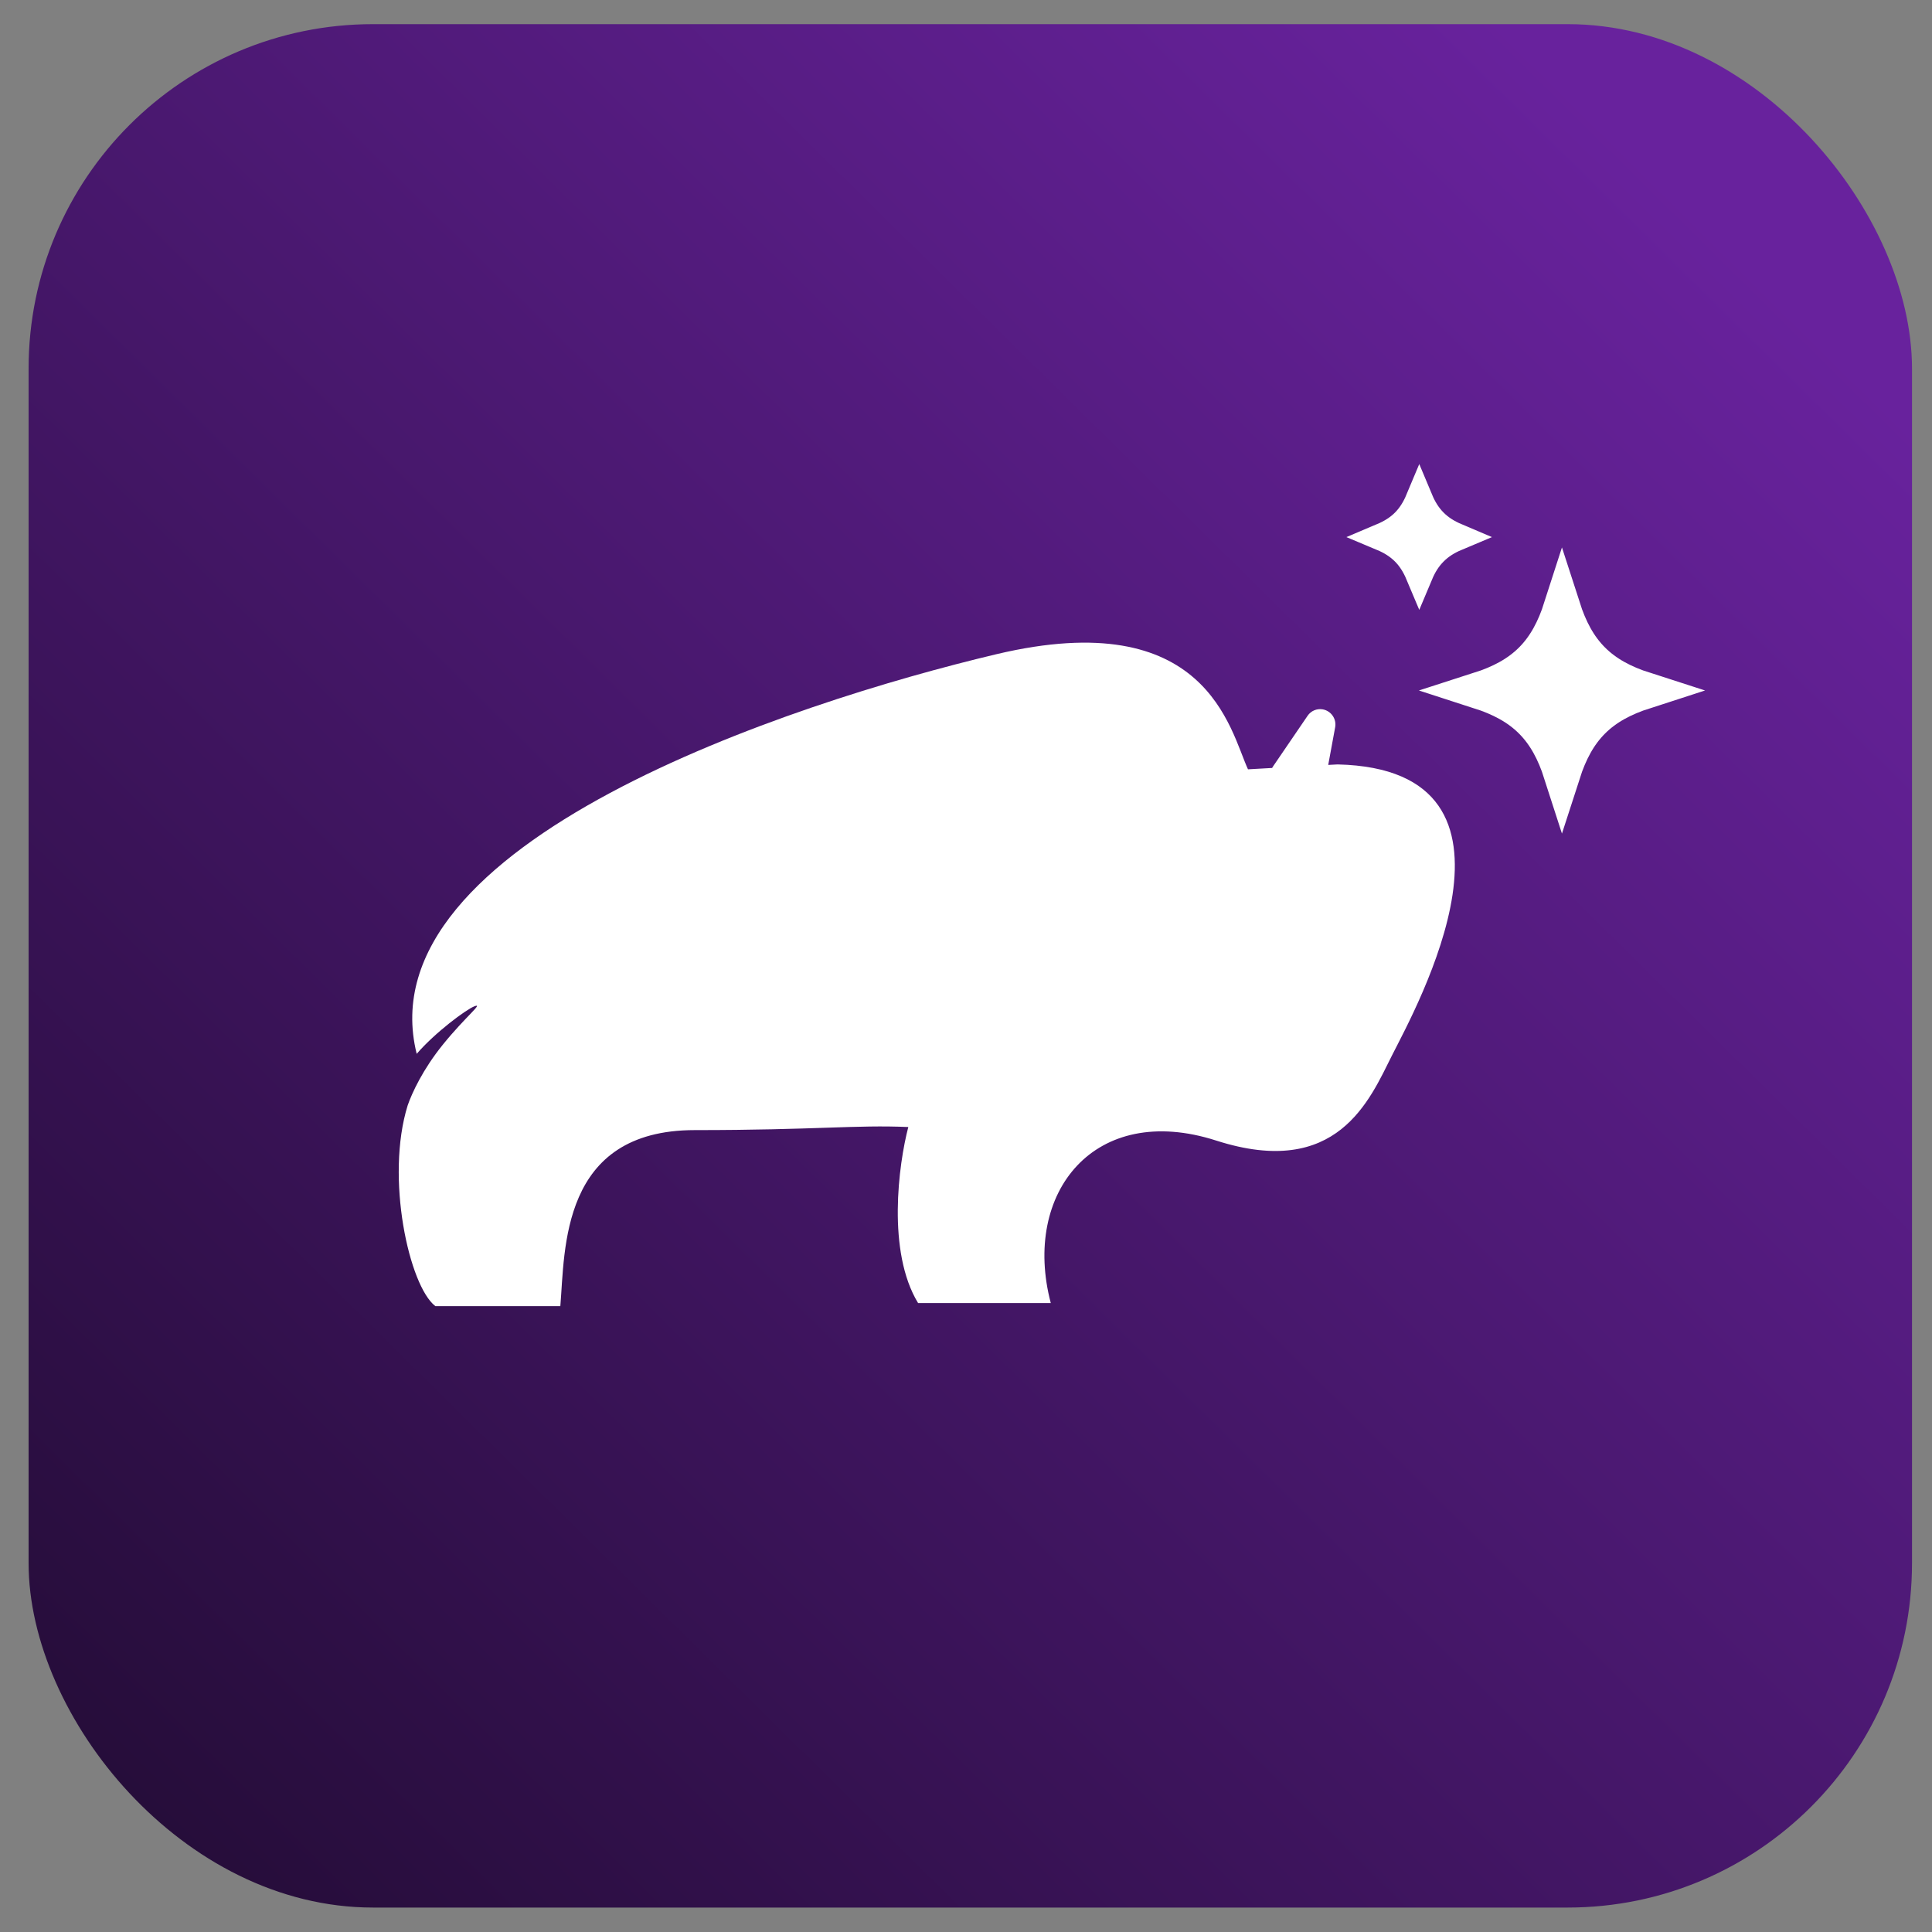
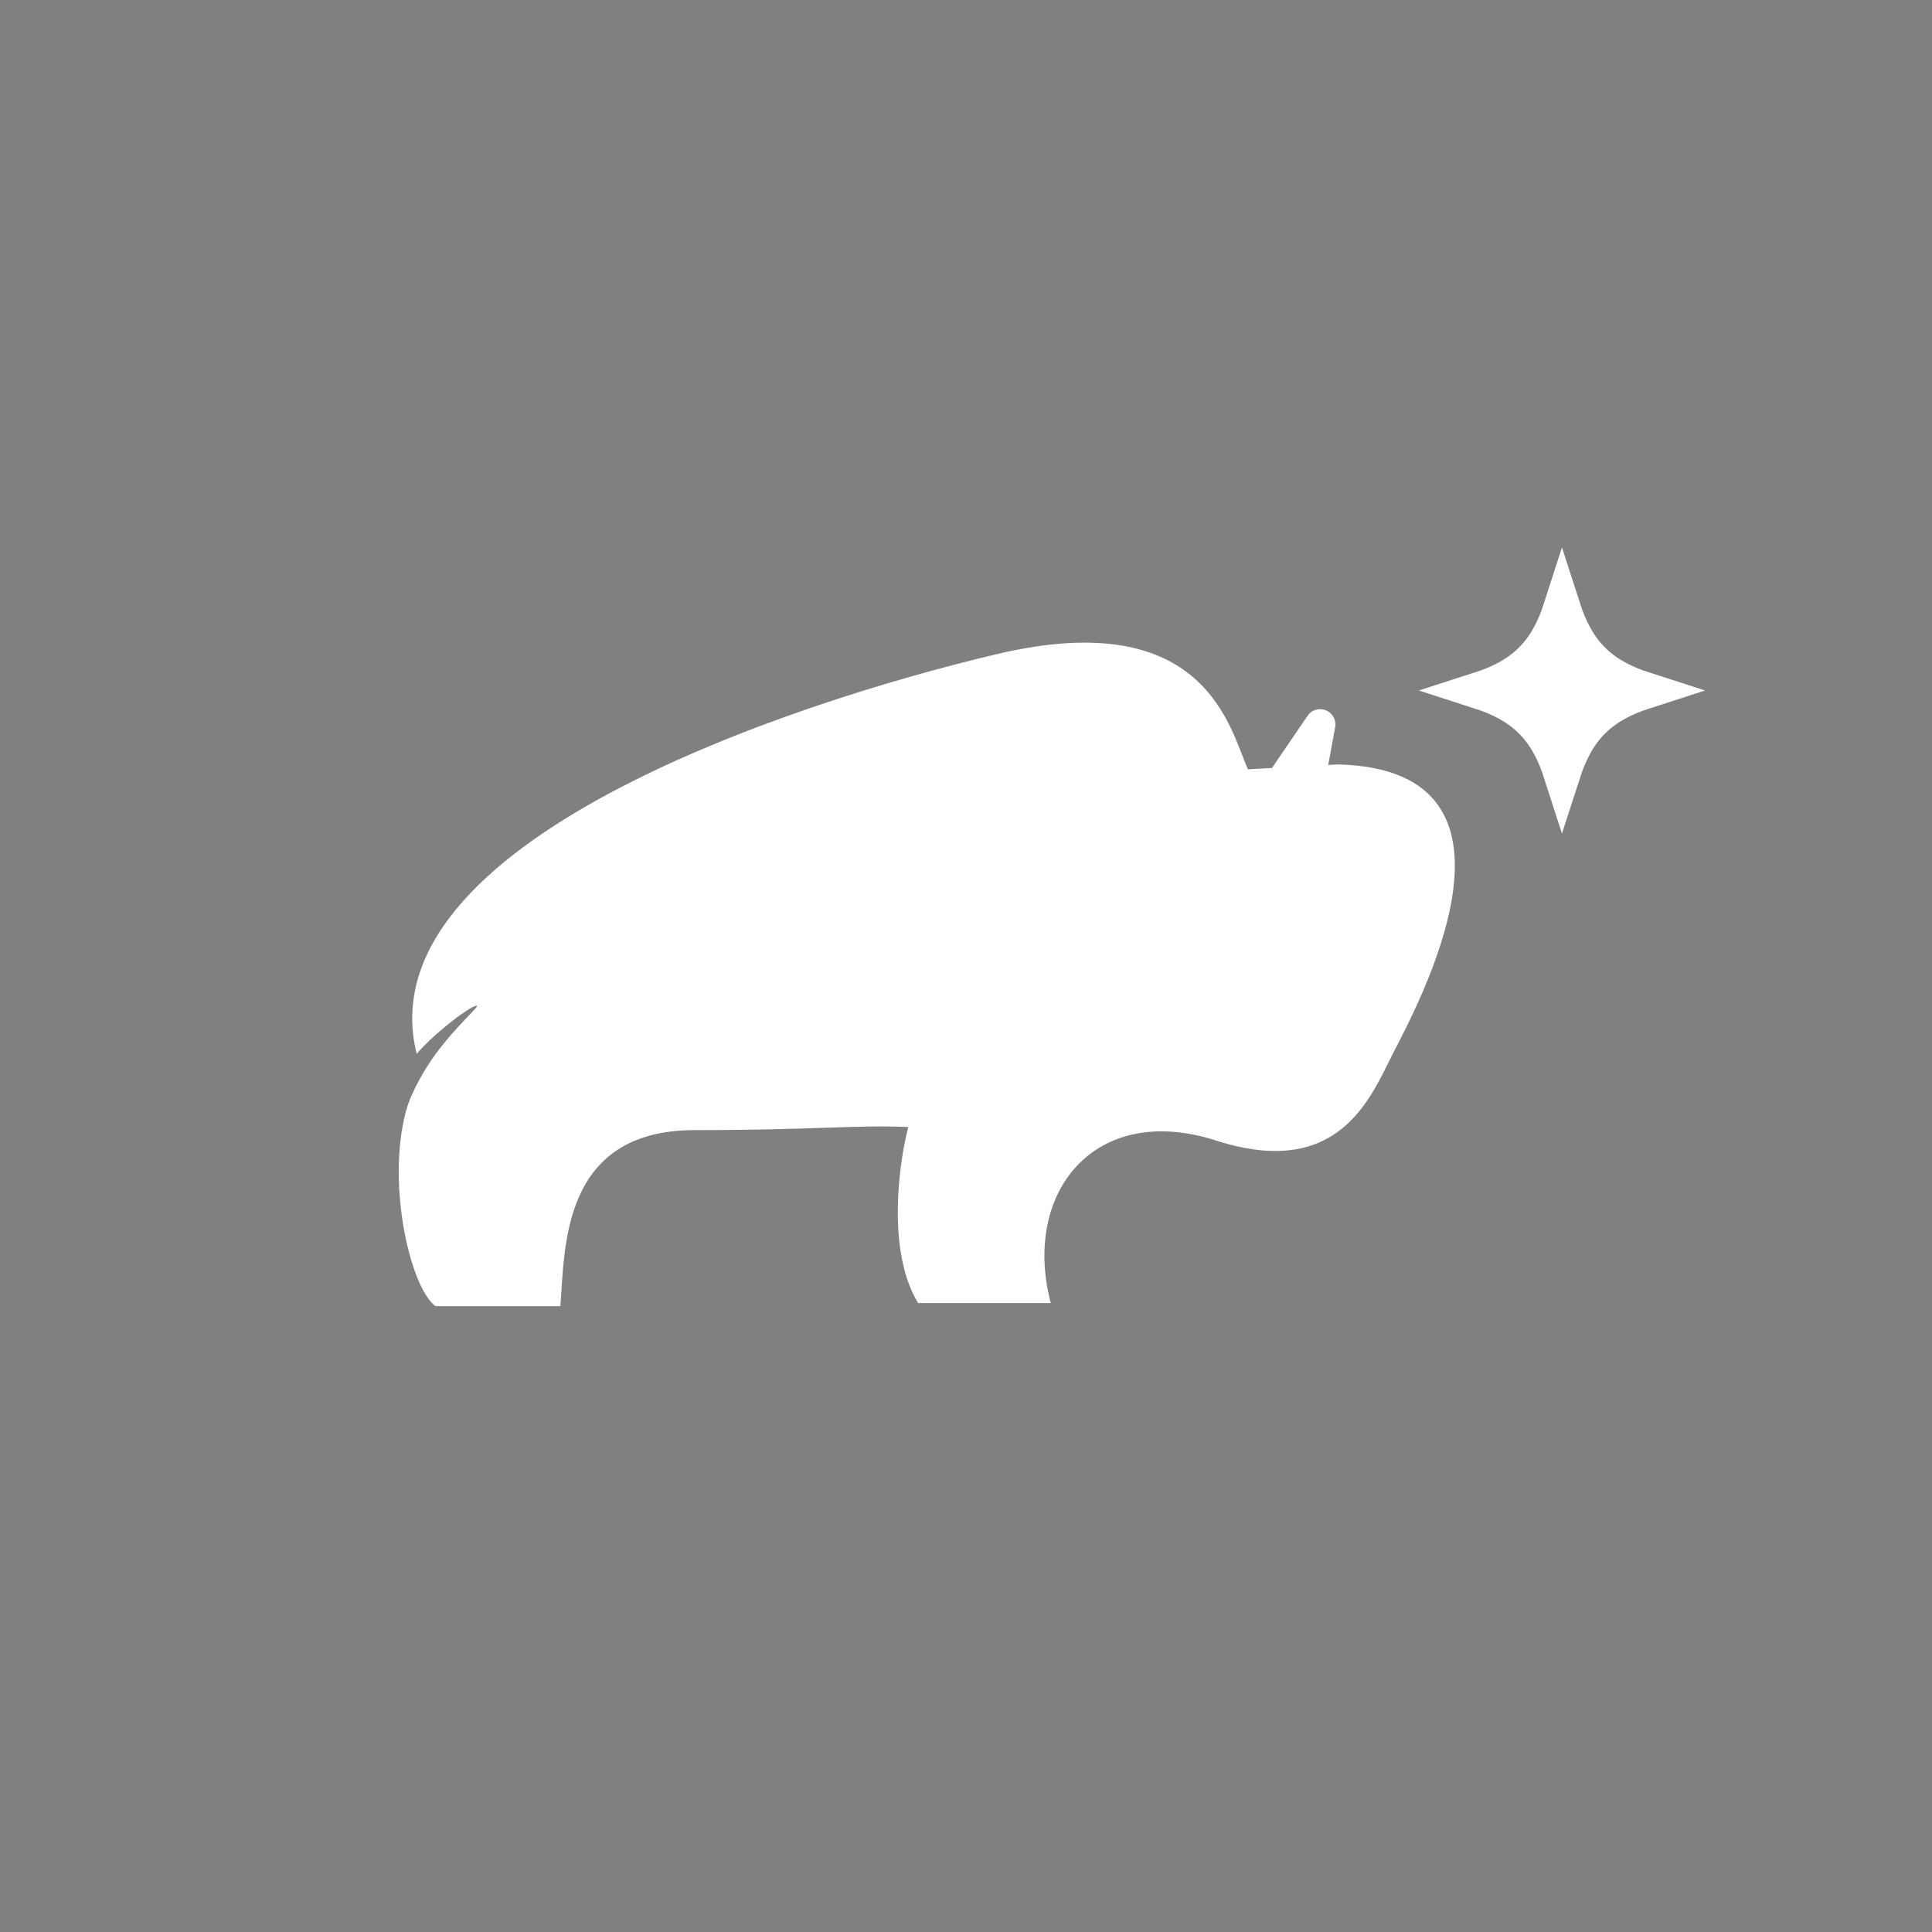
<svg xmlns="http://www.w3.org/2000/svg" width="66" height="66" viewBox="0 0 66 66" fill="none">
  <rect x="0" y="0" width="66" height="66" fill="#808080" stroke="none" />
-   <rect x="0.977" y="0.825" width="64.34" height="64.34" rx="11.764" fill="url(#paint0_linear_35_943)" />
  <path d="M34.036 22.349C41.232 20.642 42.015 24.938 42.633 26.281L43.457 26.235C43.468 26.217 43.478 26.198 43.49 26.181L44.67 24.451C44.784 24.283 44.986 24.198 45.187 24.233C45.473 24.284 45.664 24.559 45.611 24.845L45.374 26.131L45.694 26.114C52.906 26.281 48.331 34.51 47.56 36.04C46.79 37.57 45.693 40.296 41.546 38.963C37.398 37.63 34.904 40.739 35.896 44.514H31.363C30.294 42.76 30.695 39.775 31.029 38.501C29.226 38.422 27.871 38.606 23.735 38.606C19.143 38.607 19.304 42.694 19.142 44.619H14.872C13.976 43.932 13.159 40.229 13.927 37.761C14.074 37.336 14.449 36.525 15.128 35.687C15.909 34.721 16.544 34.242 16.198 34.38C15.918 34.492 14.87 35.265 14.235 36.001C12.437 28.778 27.049 24.006 34.036 22.349Z" fill="white" />
  <path d="M53.36 20.767C53.595 21.496 53.908 22.093 54.383 22.567C54.857 23.041 55.453 23.355 56.182 23.589C55.453 23.824 54.857 24.138 54.383 24.612C53.909 25.086 53.595 25.682 53.36 26.411C53.126 25.682 52.812 25.086 52.338 24.612C51.864 24.137 51.267 23.824 50.538 23.589C51.267 23.355 51.864 23.041 52.338 22.567C52.812 22.093 53.126 21.496 53.36 20.767Z" fill="white" stroke="white" stroke-width="1.265" />
-   <path d="M48.484 17.08C48.608 17.376 48.767 17.633 48.983 17.848C49.198 18.064 49.454 18.221 49.749 18.346C49.454 18.47 49.198 18.629 48.983 18.845C48.767 19.06 48.608 19.316 48.484 19.611C48.36 19.316 48.202 19.06 47.987 18.845C47.771 18.629 47.514 18.47 47.218 18.346C47.514 18.221 47.771 18.064 47.987 17.848C48.202 17.633 48.36 17.376 48.484 17.08Z" fill="white" stroke="white" stroke-width="0.948" />
  <defs>
    <linearGradient id="paint0_linear_35_943" x1="54.383" y1="3.741" x2="-0.767" y2="59.566" gradientUnits="userSpaceOnUse">
      <stop stop-color="#68229D" />
      <stop offset="1" stop-color="#240C37" />
    </linearGradient>
  </defs>
</svg>